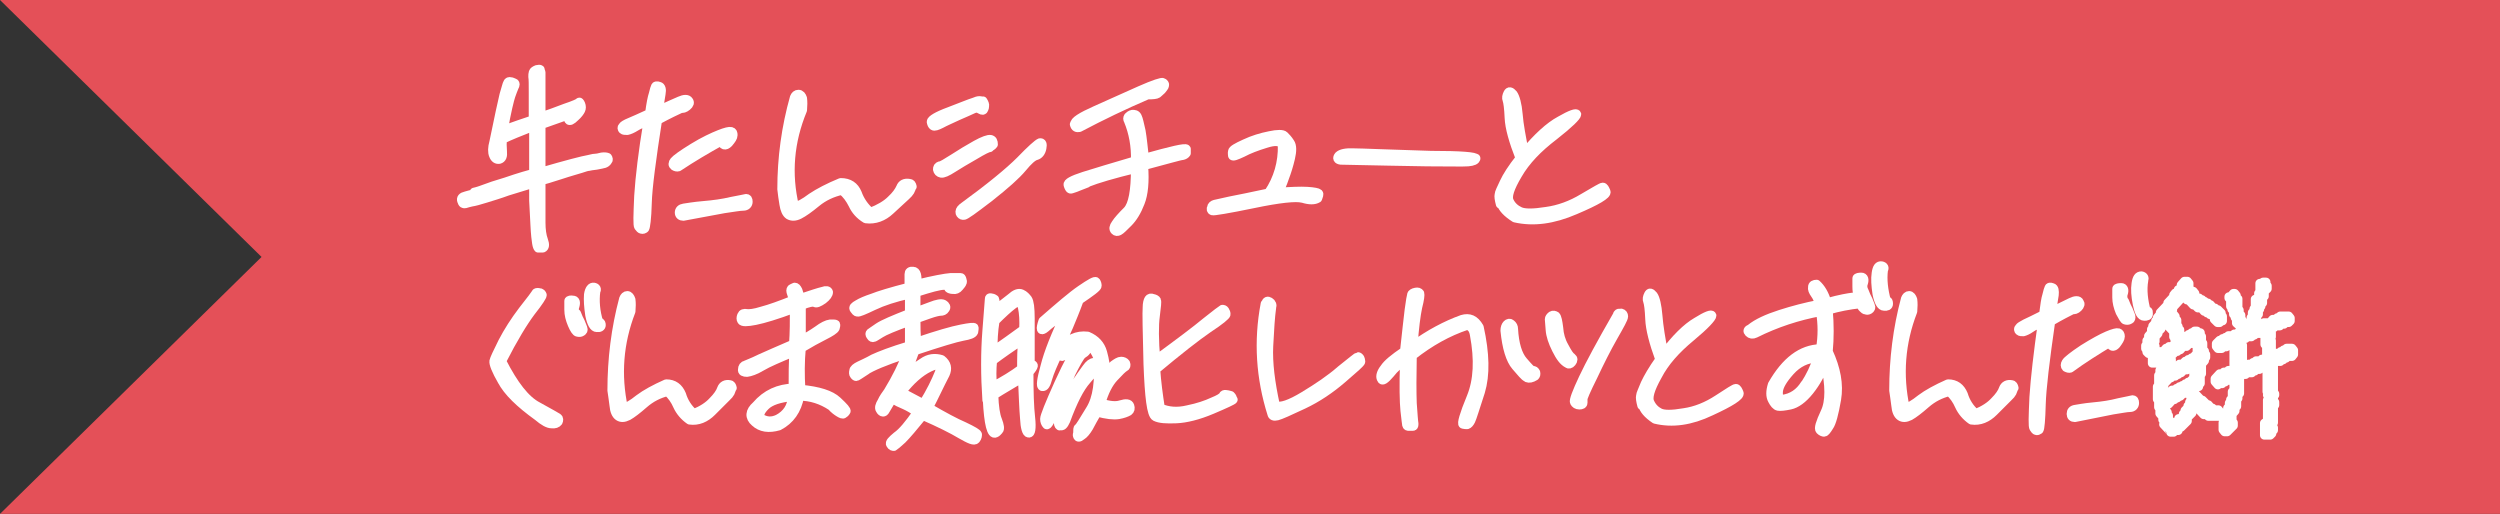
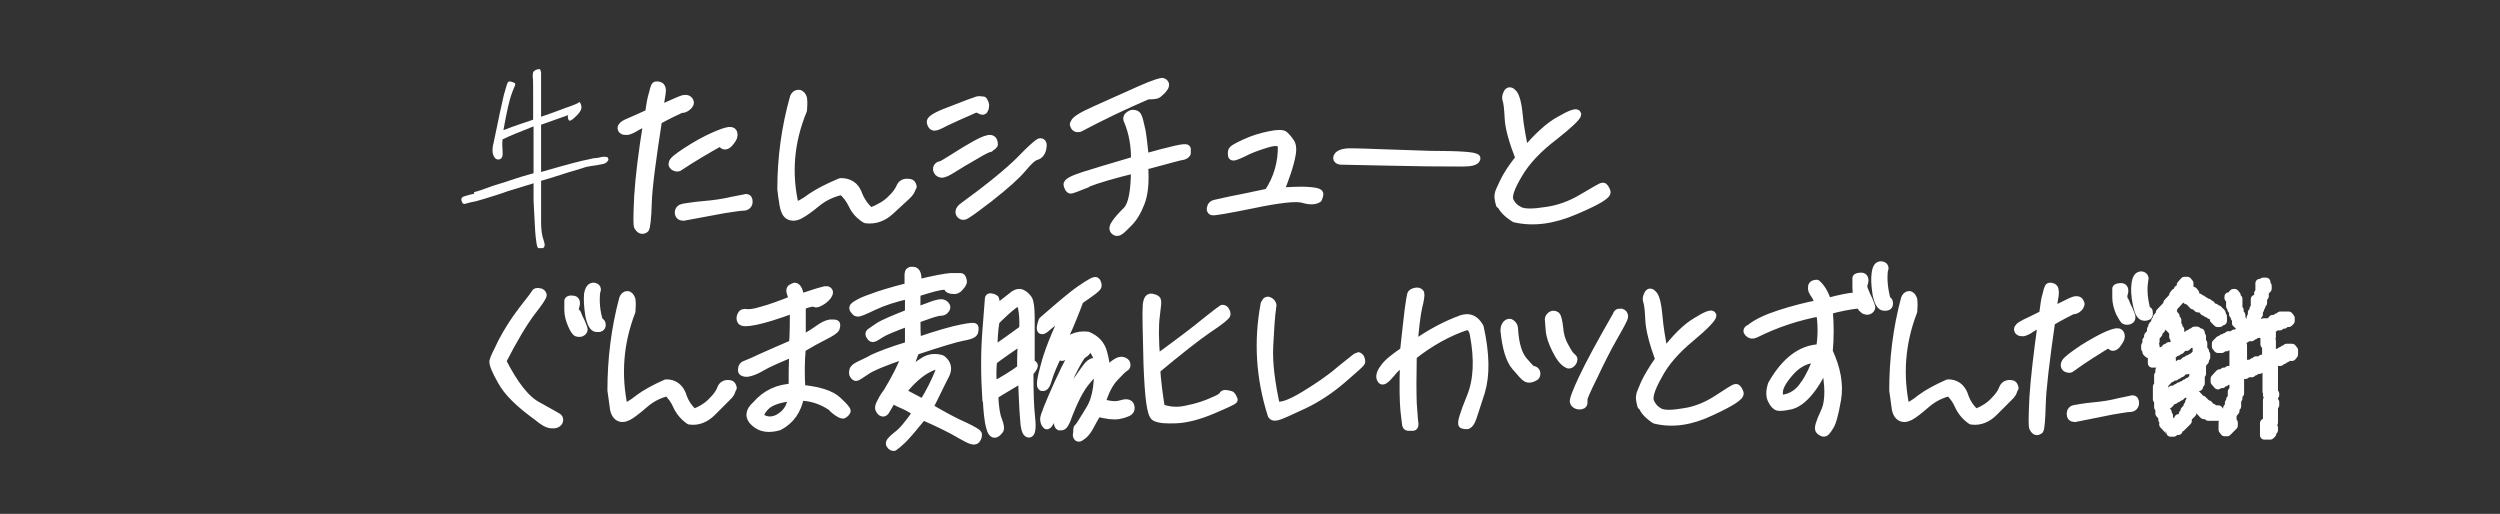
<svg xmlns="http://www.w3.org/2000/svg" id="_レイヤー_1" data-name="レイヤー_1" version="1.1" viewBox="0 0 597.4 122.8">
  <rect x="0" y="0" width="597.4" height="122.8" fill="#333333" stroke="none" />
  <defs>
    <style>
      .st0 {
        fill: #fff;
      }

      .st1 {
        fill: none;
        stroke: #fff;
        stroke-linecap: round;
        stroke-linejoin: round;
        stroke-width: 2.1px;
      }

      .st2 {
        fill: #e45058;
      }
    </style>
  </defs>
-   <polygon class="st2" points="597.4 122.8 597.4 0 0 0 62.5 61.4 0 122.8 597.4 122.8" />
  <g>
    <path class="st0" d="M113.3,45.9c.6-.1,2.1-.6,4.5-1.5,2.4-.7,4.1-1.3,5.3-1.7,1.2-.4,2.6-.8,4.4-1.3,0-2.8,0-6.5,0-11.2-3.3,1.3-5.8,2.3-7.4,3.1-.1.8-.1,1.7,0,2.9.1,1.1-.1,1.7-.8,1.9-.6.1-1.1-.2-1.4-1-.3-.7-.3-1.8.1-3.2,1.2-5.8,2-9.6,2.4-11.2.5-1.6.7-2.6.9-2.9.1-.3.4-.4.7-.3.3,0,.6.2.9.3.3.1.3.5,0,1-.2.5-.5,1.2-.8,2.1-.3.9-1,3.6-1.8,8.2,2.6-1,5-1.8,7.1-2.5,0-2.3,0-4.5,0-6.5,0-2,0-3.2-.1-3.7,0-.5,0-.8.1-1.1.1-.3.4-.5.9-.7.4-.1.7-.1.8,0,0,.1.1.4.2.7,0,.3,0,.8,0,1.6s0,2.1,0,3.9c0,1.8,0,3.5,0,5.1,1.8-.6,3.7-1.3,5.8-2.1,2.1-.7,3.2-1.2,3.3-1.4,0-.1.2,0,.4.5.2.5.2,1,0,1.4s-.6,1-1.4,1.7c-.8.8-1.3,1-1.5.7-.2-.4-.3-.8-.1-1.2-2.3.8-4.5,1.6-6.5,2.3,0,.8,0,2.3,0,4.5,0,2.2,0,4.5,0,6.8,3.1-.9,5.6-1.6,7.5-2.1,1.9-.5,3.2-.8,3.8-.9.6-.1,1.1-.3,1.5-.3.4,0,1-.1,1.7-.3.7-.1,1.2,0,1.4.1.2.3.3.6,0,.9-.2.3-.5.5-.8.6-.3.1-.9.2-1.9.4-.9.1-1.5.2-1.9.3-.3,0-.9.2-1.8.5-.9.3-2.5.7-4.9,1.5-2.4.8-3.9,1.2-4.6,1.4,0,1.4,0,3,0,4.8,0,1.8,0,3.5,0,5.2s.2,3.1.6,4.2c.4,1.1.3,1.7-.2,1.9-.5,0-.9,0-1.1,0-.1-.1-.3-.5-.4-1.2-.1-.6-.3-2.1-.4-4.4-.1-2.3-.2-4.2-.3-5.8,0-1.5,0-2.9,0-4.1-2.3.7-4.3,1.3-6.2,1.9-1.9.7-3.6,1.2-5.2,1.7-1.6.5-2.7.8-3.4.9-.6.1-1.1.3-1.5.4-.4.1-.7,0-.9-.7-.2-.6.1-1,1-1.2.7-.2,1.4-.4,2-.5" />
    <path class="st0" d="M157.2,28.4c-1.5,9.7-2.4,16.4-2.5,20.1-.1,3.8-.4,5.8-.6,6.1-.3.2-.5.3-.8.2-.2,0-.5-.3-.7-.6-.3-.3-.2-2.8,0-7.4.3-4.6,1-10.5,2.2-17.7-1.2.3-2.1.7-2.9,1.2-.8.5-1.5.8-2,.9-.5,0-.9,0-1.1-.2-.2-.2-.3-.5,0-.8.1-.2.7-.6,1.7-1,1-.4,2.5-1.1,4.7-2.1.3-2.3.6-3.8.9-4.7.2-.9.4-1.5.5-1.7,0-.2.4-.3.9-.1.5.1.7.8.5,1.8-.2,1.1-.4,2.4-.5,3.9,2.1-1,3.8-1.7,4.9-2.2,1.1-.5,1.9-.5,2.2,0,.3.4.2.8-.4,1.3-.6.5-1.1.6-1.4.5-1.1.5-3,1.4-5.6,2.8M161.1,39.7c-.4-.3-.4-.7,0-1.2.4-.5,1.9-1.6,4.5-3.2s4.8-2.6,6.3-3.2c1.5-.6,2.4-.8,2.8-.7.4.1.5.4.5.9,0,.5-.4,1.1-1.1,1.9-.8.8-1.4.6-1.7-.5-3.6,2-7,4-10.3,6.2-.3.1-.7,0-1-.2M162.3,50.8c0-.6.4-1,1.1-1.1.8-.1,2.3-.4,4.7-.6,2.4-.2,4.6-.5,6.7-1,2-.4,3.2-.6,3.5-.7.3,0,.5.2.5.8s-.4,1.1-1.2,1.1c-.9,0-2.4.3-4.6.6-2.2.4-5.4,1-9.7,1.8-.6,0-1-.3-1-.9" />
    <path class="st0" d="M217.8,44.7c0,.6-.4,1.3-1.3,2.1-.9.8-2.2,2-3.8,3.5-1.6,1.5-3.6,2.3-5.8,2-1.5-.9-2.5-2.1-3.1-3.4-.7-1.4-1.5-2.5-2.6-3.4-2.3.5-4.4,1.5-6.1,2.9-1.7,1.4-3.1,2.4-4.1,2.9-1,.5-1.8.5-2.5.1-.6-.4-1-1.3-1.2-2.6-.2-1.3-.4-2.5-.5-3.6,0-7.5,1-14.8,3-21.9.2-.5.5-.8,1-.8s.8.4,1,1c.1.8.1,1.7,0,2.8-3.1,7.5-3.8,15.2-1.9,23.1.9-.2,2.3-.9,4-2.2,1.8-1.2,4.1-2.4,7-3.6,2,0,3.3.9,4,2.6.6,1.7,1.7,3.3,3.1,4.5,2.1-.8,3.8-1.8,4.9-2.9,1.2-1.1,1.9-2.1,2.3-3,.3-.8,1-1.2,2.1-1,.4,0,.6.3.7.8" />
    <path class="st0" d="M234.9,24.1c.3.5.5.9.4,1.3,0,.4-.2.7-.3.9-.2.2-.5,0-.9-.2-.4-.3-1-.3-1.6,0-.7.3-1.9.9-3.6,1.6-1.7.8-3.1,1.4-4,1.9-1,.5-1.6.7-1.9.5-.3-.2-.4-.5-.5-1,0-.5,1.4-1.4,4.4-2.5,2.9-1.1,4.8-1.9,5.8-2.2,1.1-.5,1.8-.5,2.2,0M236.5,35.3c-.4,0-1.6.6-3.6,1.8-2.1,1.2-3.8,2.2-5.2,3.1-1.4.9-2.3,1.3-2.8,1.2s-.8-.4-.9-.9c0-.5.1-.7.6-.9.5,0,1.5-.7,3.3-1.8,1.7-1.1,3.5-2.2,5.3-3.2,1.8-1,3-1.4,3.5-1.3.5.1.7.5.7,1.2-.3.4-.6.6-1,.6M243.8,38.4c2.6-2.7,4.2-4.1,4.7-4.3.5-.1.7.3.5,1.3-.2,1-.7,1.6-1.4,1.8-.8.2-1.9,1.2-3.3,2.9-1.5,1.8-4.1,4.1-7.9,7.1-3.8,2.9-5.8,4.4-6.2,4.3-.4,0-.7-.3-.8-.6-.1-.4,0-.8.6-1.3,6.6-4.8,11.2-8.6,13.8-11.2" />
    <path class="st0" d="M259.7,43.8c-2.5,1-3.8,1.5-3.9,1.4-.2,0-.4-.4-.6-1-.2-.5,1-1.2,3.8-2.1,2.8-.9,6.9-2.1,12.3-3.7.1-3.5-.5-6.7-1.7-9.6-.2-.3-.2-.6,0-.9.2-.2.5-.5,1-.6.5,0,.9,0,1.2.6.3.6.5,1.7.9,3.4.3,1.7.5,3.9.8,6.5,6.4-1.8,9.8-2.6,10-2.2,0,.4,0,.8,0,1-.2.3-.5.5-1,.6-.5,0-3.5.9-9.2,2.4.3,3.8,0,6.8-.8,8.8-.8,2.1-1.8,3.7-2.9,4.8-1.1,1.1-1.8,1.8-2.2,2-.4.2-.7.2-1-.1-.4-.4-.3-.9.2-1.6.5-.8,1.5-1.9,2.8-3.2,1.3-1.4,1.9-4.7,1.9-10-5.3,1.3-9.1,2.4-11.6,3.4M256.8,29.7c-.2-.7,1.5-1.8,5.1-3.4,3.6-1.6,7.1-3.2,10.5-4.7,3.4-1.5,5.3-2.1,5.5-1.9.3.2.5.4.4.7,0,.3-.4.7-.7,1.1-.4.4-.8.7-1,.9-.3.2-1,.3-2.4.3-5.6,2.4-11,5-16.3,7.8-.6.1-1,0-1.2-.8" />
    <path class="st0" d="M311.2,47.4c-1.5-.4-5.5,0-11.7,1.3-6.3,1.3-9.5,1.8-9.8,1.7-.3-.1-.4-.5-.2-.8,0-.4.4-.7.8-.8s1.7-.4,3.6-.8c2-.4,5.1-1,9.2-1.9,2.3-3.4,3.4-7.3,3.3-11.4-.4-1-1.7-1.1-3.9-.4-2.3.7-4.1,1.4-5.6,2.2-1.5.7-2.3,1-2.4.7,0-.3-.1-.6,0-1,0-.4,1-1,3-1.9,1.9-.9,3.9-1.5,5.9-1.9,1.9-.4,3.1-.4,3.5,0,.4.4.9.9,1.4,1.7.5.7.5,2,.1,3.7-.4,1.7-.9,3.3-1.4,4.6-.5,1.5-1,2.6-1.4,3.5,2.9-.2,5.2-.3,6.8-.2,1.6.1,2.5.3,2.7.5.2.2,0,.6-.2,1.2-.8.5-2,.5-3.6,0" />
    <path class="st0" d="M352.7,37.8c0,.5-.7.8-1.9.9-1.2.1-4.5,0-9.8,0-5.3-.1-12.2-.2-20.6-.4-.8-.1-1-.5-.5-1.1.5-.5,1.7-.8,3.6-.7,1.9,0,8,.3,18.4.6,7.2,0,10.8.3,10.8.8" />
    <path class="st0" d="M358.5,48.8c-.3-1.1-.4-1.9-.3-2.3,0-.4.5-1.4,1.2-2.9.7-1.5,1.9-3.4,3.8-5.8-1.6-4.1-2.5-7.3-2.6-9.6s-.3-3.8-.5-4.3c-.2-.5-.1-1,.2-1.6.3-.6.7-.5,1.3.2.5.7,1,2.4,1.2,4.8.2,2.6.8,5.6,1.5,9.2,3.1-3.7,5.9-6.3,8.5-7.7,2.6-1.5,3.9-1.9,4-1.5,0,.5-1.8,2.3-5.5,5.2-3.8,2.9-6.7,5.9-8.6,9.2-1.9,3.2-2.6,5.3-2,6.4.5,1.1,1.4,1.9,2.5,2.4,1.1.5,3.2.5,6.3,0,3-.4,6-1.5,8.8-3.2,2.9-1.7,4.4-2.6,4.7-2.6s.5.4.8,1.1c.3.7-2.2,2.2-7.4,4.4-5.3,2.3-10,2.9-14.4,1.9-1.9-1.2-3-2.4-3.3-3.5" />
    <path class="st0" d="M120,91.1c-1.5-2.6-2.1-4.2-2-4.8.1-.5.8-2,2.1-4.6,1.3-2.5,2.9-5,4.8-7.5,2-2.5,3-3.9,3.1-4.1,0-.2.4-.3.8-.2.5,0,.7.3.8.6,0,.3-.8,1.6-2.7,4-1.8,2.4-4.2,6.3-7,11.8,2.9,5.7,5.7,9.3,8.6,10.8,2.9,1.6,4.5,2.5,4.8,2.7.3.2.3.6.1,1-.3.4-.8.6-1.6.5-.8,0-1.9-.6-3.3-1.8-4.3-3.1-7.2-5.9-8.6-8.6M137.8,74.9c.3.8.6,1.5.9,2,.2.5.4,1,.6,1.5.2.5,0,.7-.3.9-.3.2-.6.2-1,.1-.3,0-.8-.7-1.3-1.9-.5-1.2-.8-2.3-.8-3.5,0-1.1,0-1.9,0-2.1,0-.2.5-.3,1-.2.6,0,.8.5.5,1.5-.2.5-.2,1.1.2,1.9M143.4,77.1c.2,0,.3.2.3.6s-.4.7-1.1.6c-.7,0-1.3-1-1.7-3-.3-2-.4-3.6-.3-4.9.2-1.3.7-1.9,1.3-1.8.6.1.8.5.5,1-.3,2.3-.1,4.8.7,7.4h.3Z" />
    <path class="st0" d="M174.8,92.8c0,.6-.3,1.3-1.2,2.1-.8.8-2,2-3.5,3.5-1.5,1.5-3.3,2.3-5.3,2-1.3-.9-2.3-2.1-2.9-3.4-.6-1.4-1.4-2.5-2.4-3.4-2.1.5-4,1.5-5.6,2.9-1.6,1.4-2.9,2.4-3.8,2.9-1,.5-1.7.5-2.3.1-.6-.4-1-1.3-1.1-2.6-.2-1.3-.3-2.5-.5-3.6,0-7.5.9-14.8,2.8-21.9.2-.5.5-.8.9-.8s.7.4.9,1c.1.8.1,1.7,0,2.8-2.9,7.5-3.5,15.2-1.8,23.1.8-.2,2.1-.9,3.7-2.2,1.6-1.2,3.8-2.4,6.5-3.6,1.8,0,3,.9,3.7,2.6.5,1.7,1.5,3.3,2.9,4.5,2-.8,3.5-1.8,4.5-2.9,1.1-1.1,1.8-2.1,2.1-3,.3-.8,1-1.2,2-1,.3,0,.5.3.6.8" />
    <path class="st0" d="M189.5,92.8c0-3.1,0-6.1.2-8.7-3.6,1.5-6.2,2.6-7.7,3.5-1.5.9-2.7,1.3-3.5,1.4-.8,0-1.2-.2-1.1-.7,0-.6.3-1,.8-1.1.4-.2,1.6-.6,3.4-1.5,1.8-.8,4.5-2,8-3.5.2-2.7.2-5.5.2-8.5-4.3,1.6-7.3,2.5-9.3,2.9-2,.4-3.1.4-3.3,0-.2-.3-.2-.7,0-1.2.2-.5.6-.6,1.2-.5.6.1,1.8,0,3.7-.6,1.9-.5,4.4-1.4,7.4-2.6,0-.5-.2-1-.4-1.6-.2-.5-.2-.9,0-1.1.2-.1.5-.3.8-.4.3,0,.5.2.8.8.2.6.4,1.2.5,1.9,2.7-.9,4.5-1.5,5.4-1.7.8-.3,1.3-.2,1.4.2,0,.5-.4,1.1-1.3,1.8-1,.7-1.7,1-2,.7-.4-.2-1.5,0-3.2.7,0,2.6,0,5.4,0,8.2,1.3-.6,2.6-1.4,3.9-2.3,1.2-.9,2.2-1.4,3-1.5.8,0,1.2,0,1.3.1.1.2,0,.5-.1.9-.2.4-1.1,1-2.7,1.8-1.6.8-3.4,1.8-5.4,3-.3,3.2-.3,6.4-.1,9.8,4.2.4,7.1,1.3,8.7,2.8,1.6,1.5,2.3,2.3,2.1,2.5-.2.3-.4.5-.6.6-.2.2-.6,0-1.1-.3-.5-.3-1.2-.8-1.8-1.5-2.4-1.6-5-2.4-7.6-2.4-.6,3.3-2.3,5.7-5,7.1-2.4.7-4.3.4-5.7-.9-1.4-1.2-1.3-2.6.3-4,2.4-2.8,5.4-4.1,8.9-4.2M189.3,94.8c-3,.3-5.2,1-6.4,2.2-1.2,1.2-1.6,2.2-1.1,2.9,1.3.8,2.6.9,4.1.2,2.1-1.1,3.3-2.9,3.4-5.3" />
    <path class="st0" d="M207,88.5c-1.5,1-2.3,1.5-2.4,1.5s-.3-.1-.5-.4c-.2-.2-.2-.6-.1-1,0-.4.5-.8,1.3-1.2.8-.4,2-.9,3.4-1.7,1.5-.7,4.3-1.8,8.6-3.1v-5.8c-3.6,1.3-6,2.3-6.9,2.9-1,.6-1.5,1-1.8,1s-.4-.2-.6-.5c-.2-.3-.2-.5,0-.7.1-.1.8-.5,1.9-1.3,1.2-.8,3.6-1.8,7.4-3.3v-4.6c-3.5.8-6.3,1.7-8.6,2.8-2.3,1.1-3.5,1.6-3.8,1.5-.3,0-.5-.3-.8-.7-.3-.4,0-.7.9-1.2.8-.5,2-1,3.5-1.5,1.5-.6,4.4-1.5,8.7-2.6,0-1.5,0-2.6,0-3.1,0-.5.3-.8,1-.7.8,0,1.1,1.1.9,3.1,4-1,6.8-1.5,8.1-1.6,1.3,0,2.1,0,2.3,0s.3.1.4.5c.1.3.2.6,0,.8,0,.2-.3.5-.7,1-.4.5-.9.7-1.4.6-.6,0-1-.2-1.1-.3-.1-.1-.1-.3,0-.5.1-.1.3-.2.4-.2h-1.5c-1.1,0-3.3.6-6.7,1.7v4.6c.8-.3,1.9-.7,3.5-1.3,1.5-.6,2.6-.8,3.1-.5.5.3.7.7.4,1.1-.3.5-.7.6-1.1.6-.4,0-1.4.2-2.8.7-1.4.5-2.5.9-3.1,1.1,0,1.8,0,3.6.2,5.5,5-1.7,8.5-2.7,10.6-3.1,2-.4,3.1-.5,3.1-.3,0,.2,0,.5-.1,1-.2.5-1,.8-2.7,1.1-1.6.3-5.3,1.4-11.3,3.4-.2.4-.4.9-.6,1.5-.2.7-.9,2.2-2,4.6,1.5-1.3,3-2.4,4.4-3.3,1.4-1,2.9-1.2,4.5-.7,1.3,1,1.5,2.2.9,3.5-.7,1.3-1.3,2.6-2,4-.7,1.4-1.3,2.7-2,4,3.6,2.1,6.4,3.6,8.5,4.5,2.1,1,3.1,1.6,3.2,1.9,0,.3,0,.7-.4,1.2-.4.5-1.5,0-3.6-1.2-2-1.2-5-2.7-9.1-4.5-2.2,2.7-3.8,4.6-4.9,5.7-1.1,1-1.8,1.6-2,1.7-.2,0-.5,0-.8-.5-.3-.4.3-1,1.5-2,1.3-.9,2.9-2.8,4.9-5.7-1.1-.7-2.1-1.3-3-1.7-1-.4-2-.9-3-1.5-.9,1.5-1.4,2.4-1.6,2.7-.2.4-.4.5-.6.5s-.5-.2-.7-.6c-.3-.4-.1-1.1.4-1.9.4-.9,1-1.7,1.5-2.4,2-3.3,3.5-6.3,4.5-9.1l-.5.2c-4.8,1.6-7.9,2.9-9.4,3.9M220.6,96.5c1.8-2.9,3-5.4,3.8-7.4.8-2,0-2.4-2.3-1.3-2.3,1.1-4.5,3.1-6.7,5.9,1.7.9,3.4,1.8,5.1,2.7" />
    <path class="st0" d="M235.8,95.6c-.4-5.9-.4-11.4,0-16.5.4-5,.6-7.6.6-7.8,0-.2.3-.2.6-.1.3,0,.5.2.7.3.1.2.2,1,.1,2.6,1.3-1,2.5-2,3.7-2.9,1.1-1,1.9-1.3,2.6-1,.7.3,1.1.8,1.5,1.3.4.6.6,2.1.6,4.6,0,2.4,0,6.2,0,11.1,1.1-.3,1,.3-.3,1.8,0,4.6.1,8.2.4,10.8.3,2.6,0,3.9-.5,3.7-.5,0-.9-1.3-1-3.5-.2-2.2-.3-5.5-.5-9.7-2.3,1.4-4.6,2.7-6.8,4.1.1,2.8.4,4.8.9,6,.5,1.3.6,2.1.3,2.4-.3.3-.5.6-.8.7-1,.5-1.7-2.1-2-8M237.3,92.3c2.5-1.3,4.8-2.7,6.8-4.2,0-2.4,0-4.8.3-6.9-2.8,1.8-5.2,3.5-7.2,5-.2,2.1-.2,4.1,0,6.1M237.3,83.9c2.5-1.7,4.8-3.4,7.3-5.2.1-2.1,0-3.8-.3-5.2-.3-1.4-1-1.6-2.2-.7-1.2.9-2.6,2.2-4.3,3.9-.4,2.4-.5,4.8-.5,7.3M257.5,103.5c0-.8,0-1.2.2-1.3.2,0,1.1-1.5,2.8-4.3,1.7-2.7,2.3-6.9,1.8-12.5-1-2.5-2.4-3.5-4.3-3.1-1.4.5-2.4,1.1-2.8,1.8-.5.6-.9,1-1.4,1.1-.4,0-.7-.3-.8-1-1.3,2.7-2.2,4.8-2.6,6.2-.4,1.5-.8,2.1-1.3,2-.5,0-.3-1.7.6-4.9.8-3.2,2.5-7.5,5.1-12.9-2.3,1.6-4,2.9-5,3.8-1.1.9-1.3.4-.6-1.7,3.9-3.4,6.9-6,9.1-7.5,2.2-1.5,3.4-2.2,3.6-1.9.2.3.3.6.3,1s-1.5,1.5-4.3,3.4c-.9,2.5-1.8,4.6-2.5,6.3-.8,1.7-1.5,3.4-2,5.3,1.8-2.3,3.9-3.3,6.5-3,1.9.8,3.1,2.1,3.6,3.9.5,1.8.8,3.6.8,5.4.5-1,1.2-1.8,1.8-2.4.7-.5,1.3-.9,1.8-.9.5,0,.9.2,1.1.5.2.5.1.8-.3,1-.4.2-1.2,1-2.5,2.4-1.3,1.4-2.3,3.4-3.1,6.1,1.9.6,3.5.8,4.7.4,1.3-.4,2-.3,2.2.3.2.6.1,1-.3,1.3-.5.3-1.3.6-2.4.8-1.2.2-2.9,0-5.1-.6-.8,1.4-1.5,2.6-2,3.6-.6,1-1.2,1.7-1.7,2-.7.6-1,.5-1.1-.2M255.8,89.6c-1.4,2.8-2.6,5.6-3.7,8.3-1,2.7-1.8,3.9-2,3.6-.3-.3-.5-.8-.5-1.4s1.1-3.4,3.4-8.5c2.3-5.1,3.9-7.8,4.8-8.3,1-.5,1.5-.5,1.8-.1.3.4,0,.9-1,1.5-.5.4-1.4,2-2.8,4.8M253.2,101.8c-.5-.3-.4-1.5.4-3.5.7-2,1.8-4,3-6,1.3-1.9,2.3-3.4,3-4.3.7-1,1.3-1.4,1.8-1.4.5,0,.8.3.8.7s-.8,1.6-2.5,3.5c-1.7,1.9-3.3,5.1-5,9.7-.5,1.1-.9,1.5-1.4,1.2" />
    <path class="st0" d="M294.7,95.5c-.1.2-1.8,1-5.1,2.4-3.3,1.4-6.2,2.1-8.5,2.2-2.4.1-4,0-5-.5-1-.5-1.5-4.7-1.8-12.6-.2-7.9-.3-12.4-.2-13.5,0-1,.2-1.7.4-2,.2-.3.5-.4,1-.2.5.1.8.3.9.5.1.2,0,1.5-.3,3.7-.3,2.2-.3,5.7.1,10.5,5.6-4.1,9.6-7.1,12-9.1,2.4-1.9,3.7-2.9,3.9-3,.2,0,.4,0,.6.3.2.3.3.6.3.9s-1.4,1.5-4.3,3.4c-2.9,2-7,5.2-12.5,9.8.2,3,.6,6,1.1,9.2,1.9.8,4,1,6.5.4,2.5-.5,4.5-1.2,6-1.9,1.5-.6,2.3-1.1,2.5-1.5.1-.4.8-.3,1.8,0,.4.4.5.7.4.9" />
    <path class="st0" d="M302.4,72.6c.2-.7.5-.8,1-.5.5.3.7.8.5,1.4-.3,2.1-.5,5.2-.7,9.2-.2,4,.4,8.7,1.6,14.2,1.2.5,3.5-.3,6.8-2.3,3.3-2,6.3-4,8.8-6.2,2.6-2.1,4-3.2,4.1-3.2s.3.1.5.4c.1.3.2.5.2.8s-1.5,1.6-4.4,4.1c-2.9,2.5-6,4.6-9.4,6.2-3.4,1.6-5.4,2.5-6.2,2.7-.8.2-1.2,0-1.3-.5-2.7-8.6-3.3-17.3-1.6-26.3" />
    <path class="st0" d="M330,90.4c-.2-.5,0-1.4.8-2.4.7-1.1,2.3-2.4,4.8-4.1.5-4.3.8-7.6,1.1-9.8.3-2.2.5-3.4.6-3.7,0-.2.4-.5,1-.6.5-.1.8,0,1,.3.1.3,0,1.4-.5,3.3-.4,1.9-.8,4.9-1.1,9.2,3.9-2.8,7.8-4.9,11.7-6.3,1.7-.5,3,0,4.1,1.9,1.4,6.3,1.5,11.4.3,15.4-1.3,4-2,6.3-2.3,6.9-.3.6-.6.9-.9,1-.3,0-.6,0-1-.1-.4-.1.2-2.3,1.9-6.4,1.7-4.1,1.9-9.1.8-15-.2-1.3-.8-2.1-1.8-2.2-4.5,1.5-8.8,3.9-13,7.2-.1,4.9-.1,8.7,0,11.4.2,2.7.3,4.3.4,4.8,0,.5,0,.7-.3.7h-.9c-.3,0-.5,0-.6-.4,0-.2-.2-1.4-.4-3.4-.2-2-.3-5.9-.1-11.6-1.2.4-2.3,1.4-3.4,2.8-1.2,1.4-1.9,1.9-2.1,1.3" />
    <path class="st0" d="M364.8,90.2c-.5-.2-1.3-1.2-2.6-2.7-1.3-1.5-2.2-4.4-2.6-8.5,0-.7.2-1.2.5-1.5.3-.3.7-.4,1-.1.4.3.6.7.6,1.2.2,3.6,1,6.2,2.3,7.7,1.3,1.5,2,2.3,2.3,2.2.3,0,.5.1.7.5.1.5,0,.7-.2.9-.8.5-1.4.6-1.9.4M371.9,83.5c-.9-1.8-1.4-3.3-1.5-4.7-.1-1.4-.2-2.2-.2-2.5s.2-.6.6-.9c.3-.2.7-.1,1,.1.3.3.5,1.3.7,2.9.1,1.5.5,3,1.3,4.4.8,1.5,1.3,2.3,1.8,2.6.4.3.4.7,0,1.2-.4.5-.8.5-1,.3-1-.5-1.8-1.6-2.7-3.4M387.4,74.8c.4.1.6.4.6.8,0,.5-.9,2.1-2.5,4.9-1.6,2.8-3.2,6-4.8,9.4-1.7,3.4-2.5,5.3-2.4,5.5,0,.3,0,.6,0,.9s-.3.5-.9.5c-.6,0-1-.3-1.2-.7-.2-.4.5-2.3,2.1-5.7,1.6-3.4,4.3-8.4,8.1-15,.1-.5.4-.7.8-.5" />
    <path class="st0" d="M392.3,96.9c-.3-1.1-.4-1.9-.3-2.3,0-.4.5-1.4,1.1-2.9.7-1.5,1.8-3.4,3.5-5.8-1.5-4.1-2.3-7.3-2.4-9.6-.1-2.4-.3-3.8-.5-4.3-.2-.5-.1-1,.2-1.6.3-.6.6-.5,1.2.2.5.7.9,2.4,1.1,4.8.2,2.6.7,5.6,1.4,9.2,2.8-3.7,5.4-6.3,7.8-7.7,2.4-1.5,3.6-1.9,3.7-1.5,0,.5-1.6,2.3-5.1,5.2-3.5,2.9-6.2,5.9-7.9,9.2-1.8,3.2-2.4,5.3-1.8,6.4.5,1.1,1.3,1.9,2.3,2.4,1,.5,2.9.5,5.8,0,2.8-.4,5.5-1.5,8.1-3.2,2.6-1.7,4-2.6,4.3-2.6s.5.4.8,1.1c.3.7-2,2.2-6.8,4.4-4.8,2.3-9.2,2.9-13.3,1.9-1.8-1.2-2.8-2.4-3-3.5" />
    <path class="st0" d="M442.6,71.1c.8,0,1.3,0,1.5,0-.3-.8-.4-1.7-.4-2.7,0-1,0-1.6,0-1.9,0-.2.5-.3,1.1-.3.6,0,.8.6.5,1.5-.2.5-.2,1.2.2,1.9.3.8.6,1.5.9,2,.2.5.4,1,.6,1.5.2.4,0,.7-.3.9-.3.2-.6.2-.8.1-.3,0-.5-.2-.8-.5-.2-.2-.4-.5-.5-1-2.8.3-5.3.8-7.7,1.5.3,3.4.3,6.7,0,9.9,1.9,4.1,2.6,7.9,2,11.4-.6,3.5-1.2,5.7-1.8,6.5-.6,1-1,1.4-1.2,1.4s-.6-.1-1-.5c-.4-.4,0-1.7,1.2-4.3,1.2-2.5,1.2-6.4,0-11.8-.9,2.5-2.1,4.7-3.7,6.7-1.6,2-3.2,3.1-4.6,3.4-1.4.3-2.4.4-2.9.3-.5-.1-1-.7-1.4-1.5-.5-.9-.5-2.1,0-3.7,3.2-5.6,7-8.5,11.5-8.6.5-2.9.5-5.9,0-8.8-5.4,1-10.6,2.7-15.6,5.2-.6.3-1.1.2-1.5-.2-.4-.4-.3-.7.4-1,1.6-1.3,4-2.4,7.1-3.4,3.1-1,6.2-1.8,9.3-2.4-.2-1-.5-1.7-1-2.4-.5-.7-.7-1.2-.6-1.7,0-.5.4-.7,1-.7,1,.9,1.9,2.3,2.5,4.4,3.2-.9,5.2-1.2,6-1.3M431.3,91.9c1.3-2,2.3-4.1,3-6.3-2.5,0-4.7,1.1-6.5,3.1-1.8,2-2.7,3.6-2.8,4.8-.1,1.2.2,1.9.9,1.9,2.3-.3,4.1-1.5,5.4-3.6M451,71.9c.2,0,.3.2.3.7s-.4.7-1.1.6c-.7,0-1.3-1-1.7-3-.3-2-.4-3.6-.2-4.9.2-1.4.6-1.9,1.3-1.8.6.1.8.5.5,1-.3,2.3,0,4.8.7,7.4h.2Z" />
    <path class="st0" d="M481.1,92.8c0,.6-.3,1.3-1.2,2.1-.8.8-2,2-3.5,3.5-1.5,1.5-3.3,2.3-5.3,2-1.3-.9-2.3-2.1-2.9-3.4-.6-1.4-1.4-2.5-2.4-3.4-2.1.5-4,1.5-5.6,2.9-1.6,1.4-2.9,2.4-3.8,2.9-1,.5-1.7.5-2.3.1-.6-.4-1-1.3-1.1-2.6-.2-1.3-.3-2.5-.5-3.6,0-7.5.9-14.8,2.8-21.9.2-.5.5-.8.9-.8s.7.4.9,1c.1.8.1,1.7,0,2.8-2.9,7.5-3.5,15.2-1.8,23.1.8-.2,2.1-.9,3.7-2.2,1.6-1.2,3.8-2.4,6.5-3.6,1.8,0,3,.9,3.7,2.6.5,1.7,1.5,3.3,2.9,4.5,2-.8,3.5-1.8,4.5-2.9,1.1-1.1,1.8-2.1,2.1-3,.3-.8,1-1.2,2-1,.3,0,.5.3.6.8" />
    <path class="st0" d="M490.1,76.5c-1.4,9.7-2.2,16.4-2.3,20.1-.1,3.8-.3,5.8-.5,6.1-.3.2-.5.3-.7.2-.2,0-.4-.3-.6-.6-.3-.3-.2-2.8,0-7.4.3-4.6,1-10.5,2-17.7-1.1.3-2,.7-2.7,1.2s-1.4.8-1.8.9c-.4,0-.8,0-1-.2-.2-.2-.3-.5,0-.8.1-.2.7-.6,1.5-1,.9-.4,2.3-1.1,4.3-2.1.3-2.3.5-3.8.8-4.7.2-.9.4-1.5.5-1.7,0-.2.3-.3.8-.1.5.1.6.8.5,1.8-.2,1.1-.4,2.4-.5,3.9,2-1,3.5-1.7,4.5-2.2,1-.5,1.8-.5,2,0,.3.4.2.8-.3,1.3-.5.5-1,.6-1.3.5-1,.5-2.8,1.4-5.2,2.8M493.7,87.8c-.3-.3-.3-.7,0-1.2.3-.5,1.7-1.6,4.1-3.2,2.4-1.5,4.4-2.6,5.8-3.2s2.3-.8,2.6-.7c.3.1.5.4.5.9,0,.5-.4,1.1-1,1.9-.7.8-1.3.6-1.5-.5-3.3,2-6.5,4-9.5,6.2-.3.1-.6,0-1-.2M494.9,98.9c0-.6.3-1,1-1.1.7-.1,2.1-.4,4.3-.6,2.2-.2,4.2-.5,6.1-1,1.9-.4,3-.6,3.3-.7.3,0,.5.2.5.8s-.4,1.1-1.1,1.1c-.8,0-2.2.3-4.2.6-2,.4-5,1-9,1.8-.6,0-.9-.3-.9-.9M507.7,72c.3.8.6,1.5.9,2,.2.5.4,1,.6,1.5.1.5,0,.8-.3.9-.3.2-.7.2-1,.1-.3,0-.7-.8-1.3-1.9-.5-1.2-.8-2.4-.8-3.5,0-1.2,0-1.9,0-2.1,0-.2.5-.3,1.1-.3.6,0,.8.6.5,1.5-.2.5-.1,1.2.2,1.9M513.2,74.3c.2,0,.2.2.2.7s-.4.6-1,.6c-.8,0-1.3-1-1.7-2.9-.4-2-.5-3.6-.3-4.9.2-1.4.6-1.9,1.3-1.9.6.1.8.5.6,1.1-.4,2.3-.1,4.8.6,7.4h.3Z" />
    <path class="st0" d="M517.2,101.5v-.8l-.4-.4v-.7l-.7-.8v-1.1l-.3-.4v-1.5l-.3-.4v-3l.3-.4v-2.3l.3-.4v-.8l.4-.3v-.5l.3-.4v-.9l-.3-.3h-.5l-.7.7h-1v-1.5l.8-.8-.3-.3h-.5l-.3.3h-.6l-.4-.4v-.4l-.3-.4v-.7l.3-.4v-.8l.4-.4v-.7l.7-.8v-.8l.3-.3v-.5l.7-.8v-.4l.4-.4v-.4l.7-.8v-.4l1.8-1.9v-.4l1.4-1.5v-.4l.4-.5h.4l.3-.3v-.5h.5l.2-.3v-.8l.8-.9h.7l.4.5v1.2l.7.7h.3l.4.5v.4l.6.7h.4l.4.4h.3l.3.4h.3l.4.4h.4l.3.4h.3l.7.8h.4l.4.4h.3l.8.8v.4l.3.4v1.1h-.4l-.3.4h-.5l-.8-.8v-.8l-.3-.3h-.7l-.3-.4h-.4l-.4-.4h-.3l-.7-.8h-.8l-.7-.7h-.4l-1.1-1.2h-.4v-.5l-.3-.3h-.3l-.4-.5-.3.4v.4l-2.1,2.3v.5h-.5l-.3.3v.5l.3.3h.7l.4.5v.5l.4.4v1.1l.3.4v.5l.4.3v.6l-.4.4v1.3l.4.4.7-.9h.3l.4-.3h.4l.3-.4h.3l.4-.4h.3l.4-.4h.6l.4.4h.4v.5l.3.4v1.2l.3.4v1.5l.4.4v.4l.3.4v.7l-.3.4v.4l-.7.8v2.3l-.3.4v1.9l-.4.4v.4h-1.1l-.7.8h-.4l-.7.8h-.8l-.7.7h-.3l-.4.4h-.4l-.3.4h-.4l-1,1.1h-.7l-.4.3.4.5v.7l.4.4v.4l.3.4v.8l1,1.1h.5l.3-.4h.3l.3-.3v-.5h.4l.7-.7v-.4l.4-.4v-.4l.7-.7v-.4l.4-.4v-.5l.3-.4v-.8l.8-.8h.3l1.4,1.5h.3l1.1,1.1h.3l.7.8h.3l.4.4h1l.4.5v1.1h-2.8l-.3-.4h-.8l-1.4-1.5h-.8l-.6.7v.4l-1.1,1.1v.8l-1.5,1.5h-.4l-.3.3v.5h-.8l-.3.4h-.7c0-.1-1.7-1.9-1.7-1.9ZM515.5,84.4h.4l.3-.4h.7l.7-.8h.3l.4-.4h.7l.7-.7h.4l.4-.3-.4-.5h-.4v-.4l-.3-.4v-1.2l-1.4-1.5v-1.1l-.3-.4-1,1.1v.4l-.3.4v.4l-.7.7v.4l-.7.8v1.1l-.7.8.3.3h.4v1.7l.3.4.5-.5ZM517.6,94.3h.3l1.1-1.1h.8l.3-.4h.3l.4-.4h.3l.4-.3h.3l.4-.4h.4l.3-.4h.3l1-1v-.8l.3-.4v-1.2l-.3-.3h-.5l-.3.4h-.4l-.4.4h-.7l-.7.7h-.4l-.3.4h-.3l-.4.4h-.7l-.3.4h-.3l-1.4,1.5v.4l-.3.4v2l.3.4.4-.4ZM519,88.2l.7-.8h.7l.4-.4h.7l.7-.7h.4l.3-.4h.4l.4-.4h.3l1-1.1v-1.6l-.6-.7h-1.2l-.7.7h-.8l-.7.8h-.3l-.4.4h-.4l-.7.7h-.4l-.3.3v.5l.4.4v.6l-.4.4v.4l-.5.5.4.3h.5ZM541.4,100.9l.4-.4v-4.9l.3-.4v-.5l-.3-.3.3-.4-.4-.4v-5.8l-.4-.4-.3.5h-.8l-.3.4h-.7l-.4.4h-.4l-.3.4h-1.1l-.4.4h-.7l-.7.7v3.8l-.4.4v.8l-.3.4v1.5l-.4.4v.7l-.7.8v1.6l.3.4v.7l-1.5,1.5h-.6l-.4-.5v-1.7l.4-.4v-.4l.3-.4v-.8l.4-.4v-1.1l.4-.4v-.8l.3-.4v-.4l.4-.4v-1.5l.4-.4v-2.4l-.4-.4-.3.5h-1l-.4.4h-.4l-.3.4h-.7l-.3.3-.7-.8v-.7l1.1-1.2h.7l.3-.4h.8l.3-.4h1l.3-.2v-5.9l-.4-.4-.3.5h-.8l-.3.4h-.8l-.3.4h-.9l-.4-.5v-.7l.8-.8h.3l.4-.4h.3l.4-.3h.4l.3-.4h1l.4-.4h.7l.3-.4h.3l.4-.4h.7l.3-.4h1.1l.3-.4-.4-.5v-.7l.3-.4v-.7l.3-.4v-.8l.4-.4v-.5l.3-.4v-1.9h.5l.3-.3v-1.1l.3-.4v-2h.4l.4-.3h.7v.5l.3.4v.7l-.7.7v1.1l-.4.4v1.2l-.4.4v.4l-.3.3v.4l-.3.4v.8l-.4.4v1.1l-.7.8v.5l.4.5.4-.5h.3l.3-.4h.7l.3-.4h1.4l.7-.8h.7l.4-.4h.4l.3-.4h2l.4.5v.7l-.4.4h-.7l-.4.4h-.7l-.3.4h-1.1l-.3.4h-.7l-.3.4v.4l.4.4v1l-.5.4.5.5v3.1l.3.3h.5l.3-.4h.8l.3-.4h.3l.4-.4h.3l.4-.4h1.3l.4.5v1l-.4.5h-1l-.4.4h-.4l-.3.4h-.4l-.3.4h-1.1l-.5.7v6.6l.3.4v.3l-.3.4v.9l.3.4v.7l-.3.4v3.8l-.4.4v.5l.4.3v.6l-.4.4v.4l-.4.4h-1.4v-2.9ZM534.4,77.1v-.8l-.3-.4v-.4l-.4-.4v-.8l-.4-.4v-.4l-.3-.3v-1.6l-.4-.4v-.3h.4l.7-.8h.3l.4.5v.5l.4.3v2.3l.3.4v.8l.4.4v.8l.3.4v.4l.4.4v1.1h-.7v-.2c0,0-1.1-1-1.1-1ZM536.9,87.4l.4-.4h.7l.4-.4h.3l.4-.4h1.1l.3-.4h.8l.3-.3v-2.8l-.4-.4v-1.8l.4-.4v-.5l-.3-.3h-.9l-.3.4h-1l-.4.4h-.3l-.4.4h-1.1l-.3.4h-.7l-.3.3v.9l.3.4v4.6l.3.3h.8Z" />
-     <path class="st1" d="M113.3,45.9c.6-.1,2.1-.6,4.5-1.5,2.4-.7,4.1-1.3,5.3-1.7,1.2-.4,2.6-.8,4.4-1.3,0-2.8,0-6.5,0-11.2-3.3,1.3-5.8,2.3-7.4,3.1-.1.8-.1,1.7,0,2.9.1,1.1-.1,1.7-.8,1.9-.6.1-1.1-.2-1.4-1-.3-.7-.3-1.8.1-3.2,1.2-5.8,2-9.6,2.4-11.2.5-1.6.7-2.6.9-2.9.1-.3.4-.4.7-.3.3,0,.6.2.9.3.3.1.3.5,0,1-.2.5-.5,1.2-.8,2.1-.3.9-1,3.6-1.8,8.2,2.6-1,5-1.8,7.1-2.5,0-2.3,0-4.5,0-6.5,0-2,0-3.2-.1-3.7,0-.5,0-.8.1-1.1.1-.3.4-.5.9-.7.4-.1.7-.1.8,0,0,.1.1.4.2.7,0,.3,0,.8,0,1.6s0,2.1,0,3.9c0,1.8,0,3.5,0,5.1,1.8-.6,3.7-1.3,5.8-2.1,2.1-.7,3.2-1.2,3.3-1.4,0-.1.2,0,.4.5.2.5.2,1,0,1.4s-.6,1-1.4,1.7c-.8.8-1.3,1-1.5.7-.2-.4-.3-.8-.1-1.2-2.3.8-4.5,1.6-6.5,2.3,0,.8,0,2.3,0,4.5,0,2.2,0,4.5,0,6.8,3.1-.9,5.6-1.6,7.5-2.1,1.9-.5,3.2-.8,3.8-.9.6-.1,1.1-.3,1.5-.3.4,0,1-.1,1.7-.3.7-.1,1.2,0,1.4.1.2.3.3.6,0,.9-.2.3-.5.5-.8.6-.3.1-.9.2-1.9.4-.9.1-1.5.2-1.9.3-.3,0-.9.2-1.8.5-.9.3-2.5.7-4.9,1.5-2.4.8-3.9,1.2-4.6,1.4,0,1.4,0,3,0,4.8,0,1.8,0,3.5,0,5.2s.2,3.1.6,4.2c.4,1.1.3,1.7-.2,1.9-.5,0-.9,0-1.1,0-.1-.1-.3-.5-.4-1.2-.1-.6-.3-2.1-.4-4.4-.1-2.3-.2-4.2-.3-5.8,0-1.5,0-2.9,0-4.1-2.3.7-4.3,1.3-6.2,1.9-1.9.7-3.6,1.2-5.2,1.7-1.6.5-2.7.8-3.4.9-.6.1-1.1.3-1.5.4-.4.1-.7,0-.9-.7-.2-.6.1-1,1-1.2.7-.2,1.4-.4,2-.5Z" />
    <path class="st1" d="M157.2,28.4c-1.5,9.7-2.4,16.4-2.5,20.1-.1,3.8-.4,5.8-.6,6.1-.3.2-.5.3-.8.2-.2,0-.5-.3-.7-.6-.3-.3-.2-2.8,0-7.4.3-4.6,1-10.5,2.2-17.7-1.2.3-2.1.7-2.9,1.2-.8.5-1.5.8-2,.9-.5,0-.9,0-1.1-.2-.2-.2-.3-.5,0-.8.1-.2.7-.6,1.7-1,1-.4,2.5-1.1,4.7-2.1.3-2.3.6-3.8.9-4.7.2-.9.4-1.5.5-1.7,0-.2.4-.3.9-.1.5.1.7.8.5,1.8-.2,1.1-.4,2.4-.5,3.9,2.1-1,3.8-1.7,4.9-2.2,1.1-.5,1.9-.5,2.2,0,.3.4.2.8-.4,1.3-.6.5-1.1.6-1.4.5-1.1.5-3,1.4-5.6,2.8ZM161.1,39.7c-.4-.3-.4-.7,0-1.2.4-.5,1.9-1.6,4.5-3.2s4.8-2.6,6.3-3.2c1.5-.6,2.4-.8,2.8-.7.4.1.5.4.5.9,0,.5-.4,1.1-1.1,1.9-.8.8-1.4.6-1.7-.5-3.6,2-7,4-10.3,6.2-.3.1-.7,0-1-.2ZM162.3,50.8c0-.6.4-1,1.1-1.1.8-.1,2.3-.4,4.7-.6,2.4-.2,4.6-.5,6.7-1,2-.4,3.2-.6,3.5-.7.3,0,.5.2.5.8s-.4,1.1-1.2,1.1c-.9,0-2.4.3-4.6.6-2.2.4-5.4,1-9.7,1.8-.6,0-1-.3-1-.9Z" />
    <path class="st1" d="M217.8,44.7c0,.6-.4,1.3-1.3,2.1-.9.8-2.2,2-3.8,3.5-1.6,1.5-3.6,2.3-5.8,2-1.5-.9-2.5-2.1-3.1-3.4-.7-1.4-1.5-2.5-2.6-3.4-2.3.5-4.4,1.5-6.1,2.9-1.7,1.4-3.1,2.4-4.1,2.9-1,.5-1.8.5-2.5.1-.6-.4-1-1.3-1.2-2.6-.2-1.3-.4-2.5-.5-3.6,0-7.5,1-14.8,3-21.9.2-.5.5-.8,1-.8s.8.4,1,1c.1.8.1,1.7,0,2.8-3.1,7.5-3.8,15.2-1.9,23.1.9-.2,2.3-.9,4-2.2,1.8-1.2,4.1-2.4,7-3.6,2,0,3.3.9,4,2.6.6,1.7,1.7,3.3,3.1,4.5,2.1-.8,3.8-1.8,4.9-2.9,1.2-1.1,1.9-2.1,2.3-3,.3-.8,1-1.2,2.1-1,.4,0,.6.3.7.8Z" />
    <path class="st1" d="M234.9,24.1c.3.5.5.9.4,1.3,0,.4-.2.7-.3.9-.2.2-.5,0-.9-.2-.4-.3-1-.3-1.6,0-.7.3-1.9.9-3.6,1.6-1.7.8-3.1,1.4-4,1.9-1,.5-1.6.7-1.9.5-.3-.2-.4-.5-.5-1,0-.5,1.4-1.4,4.4-2.5,2.9-1.1,4.8-1.9,5.8-2.2,1.1-.5,1.8-.5,2.2,0ZM236.5,35.3c-.4,0-1.6.6-3.6,1.8-2.1,1.2-3.8,2.2-5.2,3.1-1.4.9-2.3,1.3-2.8,1.2s-.8-.4-.9-.9c0-.5.1-.7.6-.9.5,0,1.5-.7,3.3-1.8,1.7-1.1,3.5-2.2,5.3-3.2,1.8-1,3-1.4,3.5-1.3.5.1.7.5.7,1.2-.3.4-.6.6-1,.6ZM243.8,38.4c2.6-2.7,4.2-4.1,4.7-4.3.5-.1.7.3.5,1.3-.2,1-.7,1.6-1.4,1.8-.8.2-1.9,1.2-3.3,2.9-1.5,1.8-4.1,4.1-7.9,7.1-3.8,2.9-5.8,4.4-6.2,4.3-.4,0-.7-.3-.8-.6-.1-.4,0-.8.6-1.3,6.6-4.8,11.2-8.6,13.8-11.2Z" />
    <path class="st1" d="M259.7,43.8c-2.5,1-3.8,1.5-3.9,1.4-.2,0-.4-.4-.6-1-.2-.5,1-1.2,3.8-2.1,2.8-.9,6.9-2.1,12.3-3.7.1-3.5-.5-6.7-1.7-9.6-.2-.3-.2-.6,0-.9.2-.2.5-.5,1-.6.5,0,.9,0,1.2.6.3.6.5,1.7.9,3.4.3,1.7.5,3.9.8,6.5,6.4-1.8,9.8-2.6,10-2.2,0,.4,0,.8,0,1-.2.3-.5.5-1,.6-.5,0-3.5.9-9.2,2.4.3,3.8,0,6.8-.8,8.8-.8,2.1-1.8,3.7-2.9,4.8-1.1,1.1-1.8,1.8-2.2,2-.4.2-.7.2-1-.1-.4-.4-.3-.9.2-1.6.5-.8,1.5-1.9,2.8-3.2,1.3-1.4,1.9-4.7,1.9-10-5.3,1.3-9.1,2.4-11.6,3.4ZM256.8,29.7c-.2-.7,1.5-1.8,5.1-3.4,3.6-1.6,7.1-3.2,10.5-4.7,3.4-1.5,5.3-2.1,5.5-1.9.3.2.5.4.4.7,0,.3-.4.7-.7,1.1-.4.4-.8.7-1,.9-.3.2-1,.3-2.4.3-5.6,2.4-11,5-16.3,7.8-.6.1-1,0-1.2-.8Z" />
    <path class="st1" d="M311.2,47.4c-1.5-.4-5.5,0-11.7,1.3-6.3,1.3-9.5,1.8-9.8,1.7-.3-.1-.4-.5-.2-.8,0-.4.4-.7.8-.8s1.7-.4,3.6-.8c2-.4,5.1-1,9.2-1.9,2.3-3.4,3.4-7.3,3.3-11.4-.4-1-1.7-1.1-3.9-.4-2.3.7-4.1,1.4-5.6,2.2-1.5.7-2.3,1-2.4.7,0-.3-.1-.6,0-1,0-.4,1-1,3-1.9,1.9-.9,3.9-1.5,5.9-1.9,1.9-.4,3.1-.4,3.5,0,.4.4.9.9,1.4,1.7.5.7.5,2,.1,3.7-.4,1.7-.9,3.3-1.4,4.6-.5,1.5-1,2.6-1.4,3.5,2.9-.2,5.2-.3,6.8-.2,1.6.1,2.5.3,2.7.5.2.2,0,.6-.2,1.2-.8.5-2,.5-3.6,0Z" />
    <path class="st1" d="M352.7,37.8c0,.5-.7.8-1.9.9-1.2.1-4.5,0-9.8,0-5.3-.1-12.2-.2-20.6-.4-.8-.1-1-.5-.5-1.1.5-.5,1.7-.8,3.6-.7,1.9,0,8,.3,18.4.6,7.2,0,10.8.3,10.8.8Z" />
    <path class="st1" d="M358.5,48.8c-.3-1.1-.4-1.9-.3-2.3,0-.4.5-1.4,1.2-2.9.7-1.5,1.9-3.4,3.8-5.8-1.6-4.1-2.5-7.3-2.6-9.6s-.3-3.8-.5-4.3c-.2-.5-.1-1,.2-1.6.3-.6.7-.5,1.3.2.5.7,1,2.4,1.2,4.8.2,2.6.8,5.6,1.5,9.2,3.1-3.7,5.9-6.3,8.5-7.7,2.6-1.5,3.9-1.9,4-1.5,0,.5-1.8,2.3-5.5,5.2-3.8,2.9-6.7,5.9-8.6,9.2-1.9,3.2-2.6,5.3-2,6.4.5,1.1,1.4,1.9,2.5,2.4,1.1.5,3.2.5,6.3,0,3-.4,6-1.5,8.8-3.2,2.9-1.7,4.4-2.6,4.7-2.6s.5.4.8,1.1c.3.7-2.2,2.2-7.4,4.4-5.3,2.3-10,2.9-14.4,1.9-1.9-1.2-3-2.4-3.3-3.5Z" />
    <path class="st1" d="M120,91.1c-1.5-2.6-2.1-4.2-2-4.8.1-.5.8-2,2.1-4.6,1.3-2.5,2.9-5,4.8-7.5,2-2.5,3-3.9,3.1-4.1,0-.2.4-.3.8-.2.5,0,.7.3.8.6,0,.3-.8,1.6-2.7,4-1.8,2.4-4.2,6.3-7,11.8,2.9,5.7,5.7,9.3,8.6,10.8,2.9,1.6,4.5,2.5,4.8,2.7.3.2.3.6.1,1-.3.4-.8.6-1.6.5-.8,0-1.9-.6-3.3-1.8-4.3-3.1-7.2-5.9-8.6-8.6ZM137.8,74.9c.3.8.6,1.5.9,2,.2.5.4,1,.6,1.5.2.5,0,.7-.3.9-.3.2-.6.2-1,.1-.3,0-.8-.7-1.3-1.9-.5-1.2-.8-2.3-.8-3.5,0-1.1,0-1.9,0-2.1,0-.2.5-.3,1-.2.6,0,.8.5.5,1.5-.2.5-.2,1.1.2,1.9ZM143.4,77.1c.2,0,.3.2.3.6s-.4.7-1.1.6c-.7,0-1.3-1-1.7-3-.3-2-.4-3.6-.3-4.9.2-1.3.7-1.9,1.3-1.8.6.1.8.5.5,1-.3,2.3-.1,4.8.7,7.4h.3Z" />
    <path class="st1" d="M174.8,92.8c0,.6-.3,1.3-1.2,2.1-.8.8-2,2-3.5,3.5-1.5,1.5-3.3,2.3-5.3,2-1.3-.9-2.3-2.1-2.9-3.4-.6-1.4-1.4-2.5-2.4-3.4-2.1.5-4,1.5-5.6,2.9-1.6,1.4-2.9,2.4-3.8,2.9-1,.5-1.7.5-2.3.1-.6-.4-1-1.3-1.1-2.6-.2-1.3-.3-2.5-.5-3.6,0-7.5.9-14.8,2.8-21.9.2-.5.5-.8.9-.8s.7.4.9,1c.1.8.1,1.7,0,2.8-2.9,7.5-3.5,15.2-1.8,23.1.8-.2,2.1-.9,3.7-2.2,1.6-1.2,3.8-2.4,6.5-3.6,1.8,0,3,.9,3.7,2.6.5,1.7,1.5,3.3,2.9,4.5,2-.8,3.5-1.8,4.5-2.9,1.1-1.1,1.8-2.1,2.1-3,.3-.8,1-1.2,2-1,.3,0,.5.3.6.8Z" />
    <path class="st1" d="M189.5,92.8c0-3.1,0-6.1.2-8.7-3.6,1.5-6.2,2.6-7.7,3.5-1.5.9-2.7,1.3-3.5,1.4-.8,0-1.2-.2-1.1-.7,0-.6.3-1,.8-1.1.4-.2,1.6-.6,3.4-1.5,1.8-.8,4.5-2,8-3.5.2-2.7.2-5.5.2-8.5-4.3,1.6-7.3,2.5-9.3,2.9-2,.4-3.1.4-3.3,0-.2-.3-.2-.7,0-1.2.2-.5.6-.6,1.2-.5.6.1,1.8,0,3.7-.6,1.9-.5,4.4-1.4,7.4-2.6,0-.5-.2-1-.4-1.6-.2-.5-.2-.9,0-1.1.2-.1.5-.3.8-.4.3,0,.5.2.8.8.2.6.4,1.2.5,1.9,2.7-.9,4.5-1.5,5.4-1.7.8-.3,1.3-.2,1.4.2,0,.5-.4,1.1-1.3,1.8-1,.7-1.7,1-2,.7-.4-.2-1.5,0-3.2.7,0,2.6,0,5.4,0,8.2,1.3-.6,2.6-1.4,3.9-2.3,1.2-.9,2.2-1.4,3-1.5.8,0,1.2,0,1.3.1.1.2,0,.5-.1.9-.2.4-1.1,1-2.7,1.8-1.6.8-3.4,1.8-5.4,3-.3,3.2-.3,6.4-.1,9.8,4.2.4,7.1,1.3,8.7,2.8,1.6,1.5,2.3,2.3,2.1,2.5-.2.3-.4.5-.6.6-.2.2-.6,0-1.1-.3-.5-.3-1.2-.8-1.8-1.5-2.4-1.6-5-2.4-7.6-2.4-.6,3.3-2.3,5.7-5,7.1-2.4.7-4.3.4-5.7-.9-1.4-1.2-1.3-2.6.3-4,2.4-2.8,5.4-4.1,8.9-4.2ZM189.3,94.8c-3,.3-5.2,1-6.4,2.2-1.2,1.2-1.6,2.2-1.1,2.9,1.3.8,2.6.9,4.1.2,2.1-1.1,3.3-2.9,3.4-5.3Z" />
    <path class="st1" d="M207,88.5c-1.5,1-2.3,1.5-2.4,1.5s-.3-.1-.5-.4c-.2-.2-.2-.6-.1-1,0-.4.5-.8,1.3-1.2.8-.4,2-.9,3.4-1.7,1.5-.7,4.3-1.8,8.6-3.1v-5.8c-3.6,1.3-6,2.3-6.9,2.9-1,.6-1.5,1-1.8,1s-.4-.2-.6-.5c-.2-.3-.2-.5,0-.7.1-.1.8-.5,1.9-1.3,1.2-.8,3.6-1.8,7.4-3.3v-4.6c-3.5.8-6.3,1.7-8.6,2.8-2.3,1.1-3.5,1.6-3.8,1.5-.3,0-.5-.3-.8-.7-.3-.4,0-.7.9-1.2.8-.5,2-1,3.5-1.5,1.5-.6,4.4-1.5,8.7-2.6,0-1.5,0-2.6,0-3.1,0-.5.3-.8,1-.7.8,0,1.1,1.1.9,3.1,4-1,6.8-1.5,8.1-1.6,1.3,0,2.1,0,2.3,0s.3.1.4.5c.1.3.2.6,0,.8,0,.2-.3.5-.7,1-.4.5-.9.7-1.4.6-.6,0-1-.2-1.1-.3-.1-.1-.1-.3,0-.5.1-.1.3-.2.4-.2h-1.5c-1.1,0-3.3.6-6.7,1.7v4.6c.8-.3,1.9-.7,3.5-1.3,1.5-.6,2.6-.8,3.1-.5.5.3.7.7.4,1.1-.3.5-.7.6-1.1.6-.4,0-1.4.2-2.8.7-1.4.5-2.5.9-3.1,1.1,0,1.8,0,3.6.2,5.5,5-1.7,8.5-2.7,10.6-3.1,2-.4,3.1-.5,3.1-.3,0,.2,0,.5-.1,1-.2.5-1,.8-2.7,1.1-1.6.3-5.3,1.4-11.3,3.4-.2.4-.4.9-.6,1.5-.2.7-.9,2.2-2,4.6,1.5-1.3,3-2.4,4.4-3.3,1.4-1,2.9-1.2,4.5-.7,1.3,1,1.5,2.2.9,3.5-.7,1.3-1.3,2.6-2,4-.7,1.4-1.3,2.7-2,4,3.6,2.1,6.4,3.6,8.5,4.5,2.1,1,3.1,1.6,3.2,1.9,0,.3,0,.7-.4,1.2-.4.5-1.5,0-3.6-1.2-2-1.2-5-2.7-9.1-4.5-2.2,2.7-3.8,4.6-4.9,5.7-1.1,1-1.8,1.6-2,1.7-.2,0-.5,0-.8-.5-.3-.4.3-1,1.5-2,1.3-.9,2.9-2.8,4.9-5.7-1.1-.7-2.1-1.3-3-1.7-1-.4-2-.9-3-1.5-.9,1.5-1.4,2.4-1.6,2.7-.2.4-.4.5-.6.5s-.5-.2-.7-.6c-.3-.4-.1-1.1.4-1.9.4-.9,1-1.7,1.5-2.4,2-3.3,3.5-6.3,4.5-9.1l-.5.2c-4.8,1.6-7.9,2.9-9.4,3.9ZM220.6,96.5c1.8-2.9,3-5.4,3.8-7.4.8-2,0-2.4-2.3-1.3-2.3,1.1-4.5,3.1-6.7,5.9,1.7.9,3.4,1.8,5.1,2.7Z" />
    <path class="st1" d="M235.8,95.6c-.4-5.9-.4-11.4,0-16.5.4-5,.6-7.6.6-7.8,0-.2.3-.2.6-.1.3,0,.5.2.7.3.1.2.2,1,.1,2.6,1.3-1,2.5-2,3.7-2.9,1.1-1,1.9-1.3,2.6-1,.7.3,1.1.8,1.5,1.3.4.6.6,2.1.6,4.6,0,2.4,0,6.2,0,11.1,1.1-.3,1,.3-.3,1.8,0,4.6.1,8.2.4,10.8.3,2.6,0,3.9-.5,3.7-.5,0-.9-1.3-1-3.5-.2-2.2-.3-5.5-.5-9.7-2.3,1.4-4.6,2.7-6.8,4.1.1,2.8.4,4.8.9,6,.5,1.3.6,2.1.3,2.4-.3.3-.5.6-.8.7-1,.5-1.7-2.1-2-8ZM237.3,92.3c2.5-1.3,4.8-2.7,6.8-4.2,0-2.4,0-4.8.3-6.9-2.8,1.8-5.2,3.5-7.2,5-.2,2.1-.2,4.1,0,6.1ZM237.3,83.9c2.5-1.7,4.8-3.4,7.3-5.2.1-2.1,0-3.8-.3-5.2-.3-1.4-1-1.6-2.2-.7-1.2.9-2.6,2.2-4.3,3.9-.4,2.4-.5,4.8-.5,7.3ZM257.5,103.5c0-.8,0-1.2.2-1.3.2,0,1.1-1.5,2.8-4.3,1.7-2.7,2.3-6.9,1.8-12.5-1-2.5-2.4-3.5-4.3-3.1-1.4.5-2.4,1.1-2.8,1.8-.5.6-.9,1-1.4,1.1-.4,0-.7-.3-.8-1-1.3,2.7-2.2,4.8-2.6,6.2-.4,1.5-.8,2.1-1.3,2-.5,0-.3-1.7.6-4.9.8-3.2,2.5-7.5,5.1-12.9-2.3,1.6-4,2.9-5,3.8-1.1.9-1.3.4-.6-1.7,3.9-3.4,6.9-6,9.1-7.5,2.2-1.5,3.4-2.2,3.6-1.9.2.3.3.6.3,1s-1.5,1.5-4.3,3.4c-.9,2.5-1.8,4.6-2.5,6.3-.8,1.7-1.5,3.4-2,5.3,1.8-2.3,3.9-3.3,6.5-3,1.9.8,3.1,2.1,3.6,3.9.5,1.8.8,3.6.8,5.4.5-1,1.2-1.8,1.8-2.4.7-.5,1.3-.9,1.8-.9.5,0,.9.2,1.1.5.2.5.1.8-.3,1-.4.2-1.2,1-2.5,2.4-1.3,1.4-2.3,3.4-3.1,6.1,1.9.6,3.5.8,4.7.4,1.3-.4,2-.3,2.2.3.2.6.1,1-.3,1.3-.5.3-1.3.6-2.4.8-1.2.2-2.9,0-5.1-.6-.8,1.4-1.5,2.6-2,3.6-.6,1-1.2,1.7-1.7,2-.7.6-1,.5-1.1-.2ZM255.8,89.6c-1.4,2.8-2.6,5.6-3.7,8.3-1,2.7-1.8,3.9-2,3.6-.3-.3-.5-.8-.5-1.4s1.1-3.4,3.4-8.5c2.3-5.1,3.9-7.8,4.8-8.3,1-.5,1.5-.5,1.8-.1.3.4,0,.9-1,1.5-.5.4-1.4,2-2.8,4.8ZM253.2,101.8c-.5-.3-.4-1.5.4-3.5.7-2,1.8-4,3-6,1.3-1.9,2.3-3.4,3-4.3.7-1,1.3-1.4,1.8-1.4.5,0,.8.3.8.7s-.8,1.6-2.5,3.5c-1.7,1.9-3.3,5.1-5,9.7-.5,1.1-.9,1.5-1.4,1.2Z" />
    <path class="st1" d="M294.7,95.5c-.1.2-1.8,1-5.1,2.4-3.3,1.4-6.2,2.1-8.5,2.2-2.4.1-4,0-5-.5-1-.5-1.5-4.7-1.8-12.6-.2-7.9-.3-12.4-.2-13.5,0-1,.2-1.7.4-2,.2-.3.5-.4,1-.2.5.1.8.3.9.5.1.2,0,1.5-.3,3.7-.3,2.2-.3,5.7.1,10.5,5.6-4.1,9.6-7.1,12-9.1,2.4-1.9,3.7-2.9,3.9-3,.2,0,.4,0,.6.3.2.3.3.6.3.9s-1.4,1.5-4.3,3.4c-2.9,2-7,5.2-12.5,9.8.2,3,.6,6,1.1,9.2,1.9.8,4,1,6.5.4,2.5-.5,4.5-1.2,6-1.9,1.5-.6,2.3-1.1,2.5-1.5.1-.4.8-.3,1.8,0,.4.4.5.7.4.9Z" />
    <path class="st1" d="M302.4,72.6c.2-.7.5-.8,1-.5.5.3.7.8.5,1.4-.3,2.1-.5,5.2-.7,9.2-.2,4,.4,8.7,1.6,14.2,1.2.5,3.5-.3,6.8-2.3,3.3-2,6.3-4,8.8-6.2,2.6-2.1,4-3.2,4.1-3.2s.3.1.5.4c.1.3.2.5.2.8s-1.5,1.6-4.4,4.1c-2.9,2.5-6,4.6-9.4,6.2-3.4,1.6-5.4,2.5-6.2,2.7-.8.2-1.2,0-1.3-.5-2.7-8.6-3.3-17.3-1.6-26.3Z" />
    <path class="st1" d="M330,90.4c-.2-.5,0-1.4.8-2.4.7-1.1,2.3-2.4,4.8-4.1.5-4.3.8-7.6,1.1-9.8.3-2.2.5-3.4.6-3.7,0-.2.4-.5,1-.6.5-.1.8,0,1,.3.1.3,0,1.4-.5,3.3-.4,1.9-.8,4.9-1.1,9.2,3.9-2.8,7.8-4.9,11.7-6.3,1.7-.5,3,0,4.1,1.9,1.4,6.3,1.5,11.4.3,15.4-1.3,4-2,6.3-2.3,6.9-.3.6-.6.9-.9,1-.3,0-.6,0-1-.1-.4-.1.2-2.3,1.9-6.4,1.7-4.1,1.9-9.1.8-15-.2-1.3-.8-2.1-1.8-2.2-4.5,1.5-8.8,3.9-13,7.2-.1,4.9-.1,8.7,0,11.4.2,2.7.3,4.3.4,4.8,0,.5,0,.7-.3.7h-.9c-.3,0-.5,0-.6-.4,0-.2-.2-1.4-.4-3.4-.2-2-.3-5.9-.1-11.6-1.2.4-2.3,1.4-3.4,2.8-1.2,1.4-1.9,1.9-2.1,1.3Z" />
    <path class="st1" d="M364.8,90.2c-.5-.2-1.3-1.2-2.6-2.7-1.3-1.5-2.2-4.4-2.6-8.5,0-.7.2-1.2.5-1.5.3-.3.7-.4,1-.1.4.3.6.7.6,1.2.2,3.6,1,6.2,2.3,7.7,1.3,1.5,2,2.3,2.3,2.2.3,0,.5.1.7.5.1.5,0,.7-.2.9-.8.5-1.4.6-1.9.4ZM371.9,83.5c-.9-1.8-1.4-3.3-1.5-4.7-.1-1.4-.2-2.2-.2-2.5s.2-.6.6-.9c.3-.2.7-.1,1,.1.3.3.5,1.3.7,2.9.1,1.5.5,3,1.3,4.4.8,1.5,1.3,2.3,1.8,2.6.4.3.4.7,0,1.2-.4.5-.8.5-1,.3-1-.5-1.8-1.6-2.7-3.4ZM387.4,74.8c.4.1.6.4.6.8,0,.5-.9,2.1-2.5,4.9-1.6,2.8-3.2,6-4.8,9.4-1.7,3.4-2.5,5.3-2.4,5.5,0,.3,0,.6,0,.9s-.3.5-.9.5c-.6,0-1-.3-1.2-.7-.2-.4.5-2.3,2.1-5.7,1.6-3.4,4.3-8.4,8.1-15,.1-.5.4-.7.8-.5Z" />
    <path class="st1" d="M392.3,96.9c-.3-1.1-.4-1.9-.3-2.3,0-.4.5-1.4,1.1-2.9.7-1.5,1.8-3.4,3.5-5.8-1.5-4.1-2.3-7.3-2.4-9.6-.1-2.4-.3-3.8-.5-4.3-.2-.5-.1-1,.2-1.6.3-.6.6-.5,1.2.2.5.7.9,2.4,1.1,4.8.2,2.6.7,5.6,1.4,9.2,2.8-3.7,5.4-6.3,7.8-7.7,2.4-1.5,3.6-1.9,3.7-1.5,0,.5-1.6,2.3-5.1,5.2-3.5,2.9-6.2,5.9-7.9,9.2-1.8,3.2-2.4,5.3-1.8,6.4.5,1.1,1.3,1.9,2.3,2.4,1,.5,2.9.5,5.8,0,2.8-.4,5.5-1.5,8.1-3.2,2.6-1.7,4-2.6,4.3-2.6s.5.4.8,1.1c.3.7-2,2.2-6.8,4.4-4.8,2.3-9.2,2.9-13.3,1.9-1.8-1.2-2.8-2.4-3-3.5Z" />
    <path class="st1" d="M442.6,71.1c.8,0,1.3,0,1.5,0-.3-.8-.4-1.7-.4-2.7,0-1,0-1.6,0-1.9,0-.2.5-.3,1.1-.3.6,0,.8.6.5,1.5-.2.5-.2,1.2.2,1.9.3.8.6,1.5.9,2,.2.5.4,1,.6,1.5.2.4,0,.7-.3.9-.3.2-.6.2-.8.1-.3,0-.5-.2-.8-.5-.2-.2-.4-.5-.5-1-2.8.3-5.3.8-7.7,1.5.3,3.4.3,6.7,0,9.9,1.9,4.1,2.6,7.9,2,11.4-.6,3.5-1.2,5.7-1.8,6.5-.6,1-1,1.4-1.2,1.4s-.6-.1-1-.5c-.4-.4,0-1.7,1.2-4.3,1.2-2.5,1.2-6.4,0-11.8-.9,2.5-2.1,4.7-3.7,6.7-1.6,2-3.2,3.1-4.6,3.4-1.4.3-2.4.4-2.9.3-.5-.1-1-.7-1.4-1.5-.5-.9-.5-2.1,0-3.7,3.2-5.6,7-8.5,11.5-8.6.5-2.9.5-5.9,0-8.8-5.4,1-10.6,2.7-15.6,5.2-.6.3-1.1.2-1.5-.2-.4-.4-.3-.7.4-1,1.6-1.3,4-2.4,7.1-3.4,3.1-1,6.2-1.8,9.3-2.4-.2-1-.5-1.7-1-2.4-.5-.7-.7-1.2-.6-1.7,0-.5.4-.7,1-.7,1,.9,1.9,2.3,2.5,4.4,3.2-.9,5.2-1.2,6-1.3ZM431.3,91.9c1.3-2,2.3-4.1,3-6.3-2.5,0-4.7,1.1-6.5,3.1-1.8,2-2.7,3.6-2.8,4.8-.1,1.2.2,1.9.9,1.9,2.3-.3,4.1-1.5,5.4-3.6ZM451,71.9c.2,0,.3.2.3.7s-.4.7-1.1.6c-.7,0-1.3-1-1.7-3-.3-2-.4-3.6-.2-4.9.2-1.4.6-1.9,1.3-1.8.6.1.8.5.5,1-.3,2.3,0,4.8.7,7.4h.2Z" />
    <path class="st1" d="M481.1,92.8c0,.6-.3,1.3-1.2,2.1-.8.8-2,2-3.5,3.5-1.5,1.5-3.3,2.3-5.3,2-1.3-.9-2.3-2.1-2.9-3.4-.6-1.4-1.4-2.5-2.4-3.4-2.1.5-4,1.5-5.6,2.9-1.6,1.4-2.9,2.4-3.8,2.9-1,.5-1.7.5-2.3.1-.6-.4-1-1.3-1.1-2.6-.2-1.3-.3-2.5-.5-3.6,0-7.5.9-14.8,2.8-21.9.2-.5.5-.8.9-.8s.7.4.9,1c.1.8.1,1.7,0,2.8-2.9,7.5-3.5,15.2-1.8,23.1.8-.2,2.1-.9,3.7-2.2,1.6-1.2,3.8-2.4,6.5-3.6,1.8,0,3,.9,3.7,2.6.5,1.7,1.5,3.3,2.9,4.5,2-.8,3.5-1.8,4.5-2.9,1.1-1.1,1.8-2.1,2.1-3,.3-.8,1-1.2,2-1,.3,0,.5.3.6.8Z" />
    <path class="st1" d="M490.1,76.5c-1.4,9.7-2.2,16.4-2.3,20.1-.1,3.8-.3,5.8-.5,6.1-.3.2-.5.3-.7.2-.2,0-.4-.3-.6-.6-.3-.3-.2-2.8,0-7.4.3-4.6,1-10.5,2-17.7-1.1.3-2,.7-2.7,1.2s-1.4.8-1.8.9c-.4,0-.8,0-1-.2-.2-.2-.3-.5,0-.8.1-.2.7-.6,1.5-1,.9-.4,2.3-1.1,4.3-2.1.3-2.3.5-3.8.8-4.7.2-.9.4-1.5.5-1.7,0-.2.3-.3.8-.1.5.1.6.8.5,1.8-.2,1.1-.4,2.4-.5,3.9,2-1,3.5-1.7,4.5-2.2,1-.5,1.8-.5,2,0,.3.4.2.8-.3,1.3-.5.5-1,.6-1.3.5-1,.5-2.8,1.4-5.2,2.8ZM493.7,87.8c-.3-.3-.3-.7,0-1.2.3-.5,1.7-1.6,4.1-3.2,2.4-1.5,4.4-2.6,5.8-3.2s2.3-.8,2.6-.7c.3.1.5.4.5.9,0,.5-.4,1.1-1,1.9-.7.8-1.3.6-1.5-.5-3.3,2-6.5,4-9.5,6.2-.3.1-.6,0-1-.2ZM494.9,98.9c0-.6.3-1,1-1.1.7-.1,2.1-.4,4.3-.6,2.2-.2,4.2-.5,6.1-1,1.9-.4,3-.6,3.3-.7.3,0,.5.2.5.8s-.4,1.1-1.1,1.1c-.8,0-2.2.3-4.2.6-2,.4-5,1-9,1.8-.6,0-.9-.3-.9-.9ZM507.7,72c.3.8.6,1.5.9,2,.2.5.4,1,.6,1.5.1.5,0,.8-.3.9-.3.2-.7.2-1,.1-.3,0-.7-.8-1.3-1.9-.5-1.2-.8-2.4-.8-3.5,0-1.2,0-1.9,0-2.1,0-.2.5-.3,1.1-.3.6,0,.8.6.5,1.5-.2.5-.1,1.2.2,1.9ZM513.2,74.3c.2,0,.2.2.2.7s-.4.6-1,.6c-.8,0-1.3-1-1.7-2.9-.4-2-.5-3.6-.3-4.9.2-1.4.6-1.9,1.3-1.9.6.1.8.5.6,1.1-.4,2.3-.1,4.8.6,7.4h.3Z" />
    <path class="st1" d="M517.2,101.5v-.8l-.4-.4v-.7l-.7-.8v-1.1l-.3-.4v-1.5l-.3-.4v-3l.3-.4v-2.3l.3-.4v-.8l.4-.3v-.5l.3-.4v-.9l-.3-.3h-.5l-.7.7h-1v-1.5l.8-.8-.3-.3h-.5l-.3.3h-.6l-.4-.4v-.4l-.3-.4v-.7l.3-.4v-.8l.4-.4v-.7l.7-.8v-.8l.3-.3v-.5l.7-.8v-.4l.4-.4v-.4l.7-.8v-.4l1.8-1.9v-.4l1.4-1.5v-.4l.4-.5h.4l.3-.3v-.5h.5l.2-.3v-.8l.8-.9h.7l.4.5v1.2l.7.7h.3l.4.5v.4l.6.7h.4l.4.4h.3l.3.4h.3l.4.4h.4l.3.4h.3l.7.8h.4l.4.4h.3l.8.8v.4l.3.4v1.1h-.4l-.3.4h-.5l-.8-.8v-.8l-.3-.3h-.7l-.3-.4h-.4l-.4-.4h-.3l-.7-.8h-.8l-.7-.7h-.4l-1.1-1.2h-.4v-.5l-.3-.3h-.3l-.4-.5-.3.4v.4l-2.1,2.3v.5h-.5l-.3.3v.5l.3.3h.7l.4.5v.5l.4.4v1.1l.3.4v.5l.4.3v.6l-.4.4v1.3l.4.4.7-.9h.3l.4-.3h.4l.3-.4h.3l.4-.4h.3l.4-.4h.6l.4.4h.4v.5l.3.4v1.2l.3.4v1.5l.4.4v.4l.3.4v.7l-.3.4v.4l-.7.8v2.3l-.3.4v1.9l-.4.4v.4h-1.1l-.7.8h-.4l-.7.8h-.8l-.7.7h-.3l-.4.4h-.4l-.3.4h-.4l-1,1.1h-.7l-.4.3.4.5v.7l.4.4v.4l.3.4v.8l1,1.1h.5l.3-.4h.3l.3-.3v-.5h.4l.7-.7v-.4l.4-.4v-.4l.7-.7v-.4l.4-.4v-.5l.3-.4v-.8l.8-.8h.3l1.4,1.5h.3l1.1,1.1h.3l.7.8h.3l.4.4h1l.4.5v1.1h-2.8l-.3-.4h-.8l-1.4-1.5h-.8l-.6.7v.4l-1.1,1.1v.8l-1.5,1.5h-.4l-.3.3v.5h-.8l-.3.4h-.7c0-.1-1.7-1.9-1.7-1.9ZM515.5,84.4h.4l.3-.4h.7l.7-.8h.3l.4-.4h.7l.7-.7h.4l.4-.3-.4-.5h-.4v-.4l-.3-.4v-1.2l-1.4-1.5v-1.1l-.3-.4-1,1.1v.4l-.3.4v.4l-.7.7v.4l-.7.8v1.1l-.7.8.3.3h.4v1.7l.3.4.5-.5ZM517.6,94.3h.3l1.1-1.1h.8l.3-.4h.3l.4-.4h.3l.4-.3h.3l.4-.4h.4l.3-.4h.3l1-1v-.8l.3-.4v-1.2l-.3-.3h-.5l-.3.4h-.4l-.4.4h-.7l-.7.7h-.4l-.3.4h-.3l-.4.4h-.7l-.3.4h-.3l-1.4,1.5v.4l-.3.4v2l.3.4.4-.4ZM519,88.2l.7-.8h.7l.4-.4h.7l.7-.7h.4l.3-.4h.4l.4-.4h.3l1-1.1v-1.6l-.6-.7h-1.2l-.7.7h-.8l-.7.8h-.3l-.4.4h-.4l-.7.7h-.4l-.3.3v.5l.4.4v.6l-.4.4v.4l-.5.5.4.3h.5ZM541.4,100.9l.4-.4v-4.9l.3-.4v-.5l-.3-.3.3-.4-.4-.4v-5.8l-.4-.4-.3.5h-.8l-.3.4h-.7l-.4.4h-.4l-.3.4h-1.1l-.4.4h-.7l-.7.7v3.8l-.4.4v.8l-.3.4v1.5l-.4.4v.7l-.7.8v1.6l.3.4v.7l-1.5,1.5h-.6l-.4-.5v-1.7l.4-.4v-.4l.3-.4v-.8l.4-.4v-1.1l.4-.4v-.8l.3-.4v-.4l.4-.4v-1.5l.4-.4v-2.4l-.4-.4-.3.5h-1l-.4.4h-.4l-.3.4h-.7l-.3.3-.7-.8v-.7l1.1-1.2h.7l.3-.4h.8l.3-.4h1l.3-.2v-5.9l-.4-.4-.3.5h-.8l-.3.4h-.8l-.3.4h-.9l-.4-.5v-.7l.8-.8h.3l.4-.4h.3l.4-.3h.4l.3-.4h1l.4-.4h.7l.3-.4h.3l.4-.4h.7l.3-.4h1.1l.3-.4-.4-.5v-.7l.3-.4v-.7l.3-.4v-.8l.4-.4v-.5l.3-.4v-1.9h.5l.3-.3v-1.1l.3-.4v-2h.4l.4-.3h.7v.5l.3.4v.7l-.7.7v1.1l-.4.4v1.2l-.4.4v.4l-.3.3v.4l-.3.4v.8l-.4.4v1.1l-.7.8v.5l.4.5.4-.5h.3l.3-.4h.7l.3-.4h1.4l.7-.8h.7l.4-.4h.4l.3-.4h2l.4.5v.7l-.4.4h-.7l-.4.4h-.7l-.3.4h-1.1l-.3.4h-.7l-.3.4v.4l.4.4v1l-.5.4.5.5v3.1l.3.3h.5l.3-.4h.8l.3-.4h.3l.4-.4h.3l.4-.4h1.3l.4.5v1l-.4.5h-1l-.4.4h-.4l-.3.4h-.4l-.3.4h-1.1l-.5.7v6.6l.3.4v.3l-.3.4v.9l.3.4v.7l-.3.4v3.8l-.4.4v.5l.4.3v.6l-.4.4v.4l-.4.4h-1.4v-2.9ZM534.4,77.1v-.8l-.3-.4v-.4l-.4-.4v-.8l-.4-.4v-.4l-.3-.3v-1.6l-.4-.4v-.3h.4l.7-.8h.3l.4.5v.5l.4.3v2.3l.3.4v.8l.4.4v.8l.3.4v.4l.4.4v1.1h-.7v-.2c0,0-1.1-1-1.1-1ZM536.9,87.4l.4-.4h.7l.4-.4h.3l.4-.4h1.1l.3-.4h.8l.3-.3v-2.8l-.4-.4v-1.8l.4-.4v-.5l-.3-.3h-.9l-.3.4h-1l-.4.4h-.3l-.4.4h-1.1l-.3.4h-.7l-.3.3v.9l.3.4v4.6l.3.3h.8Z" />
  </g>
</svg>